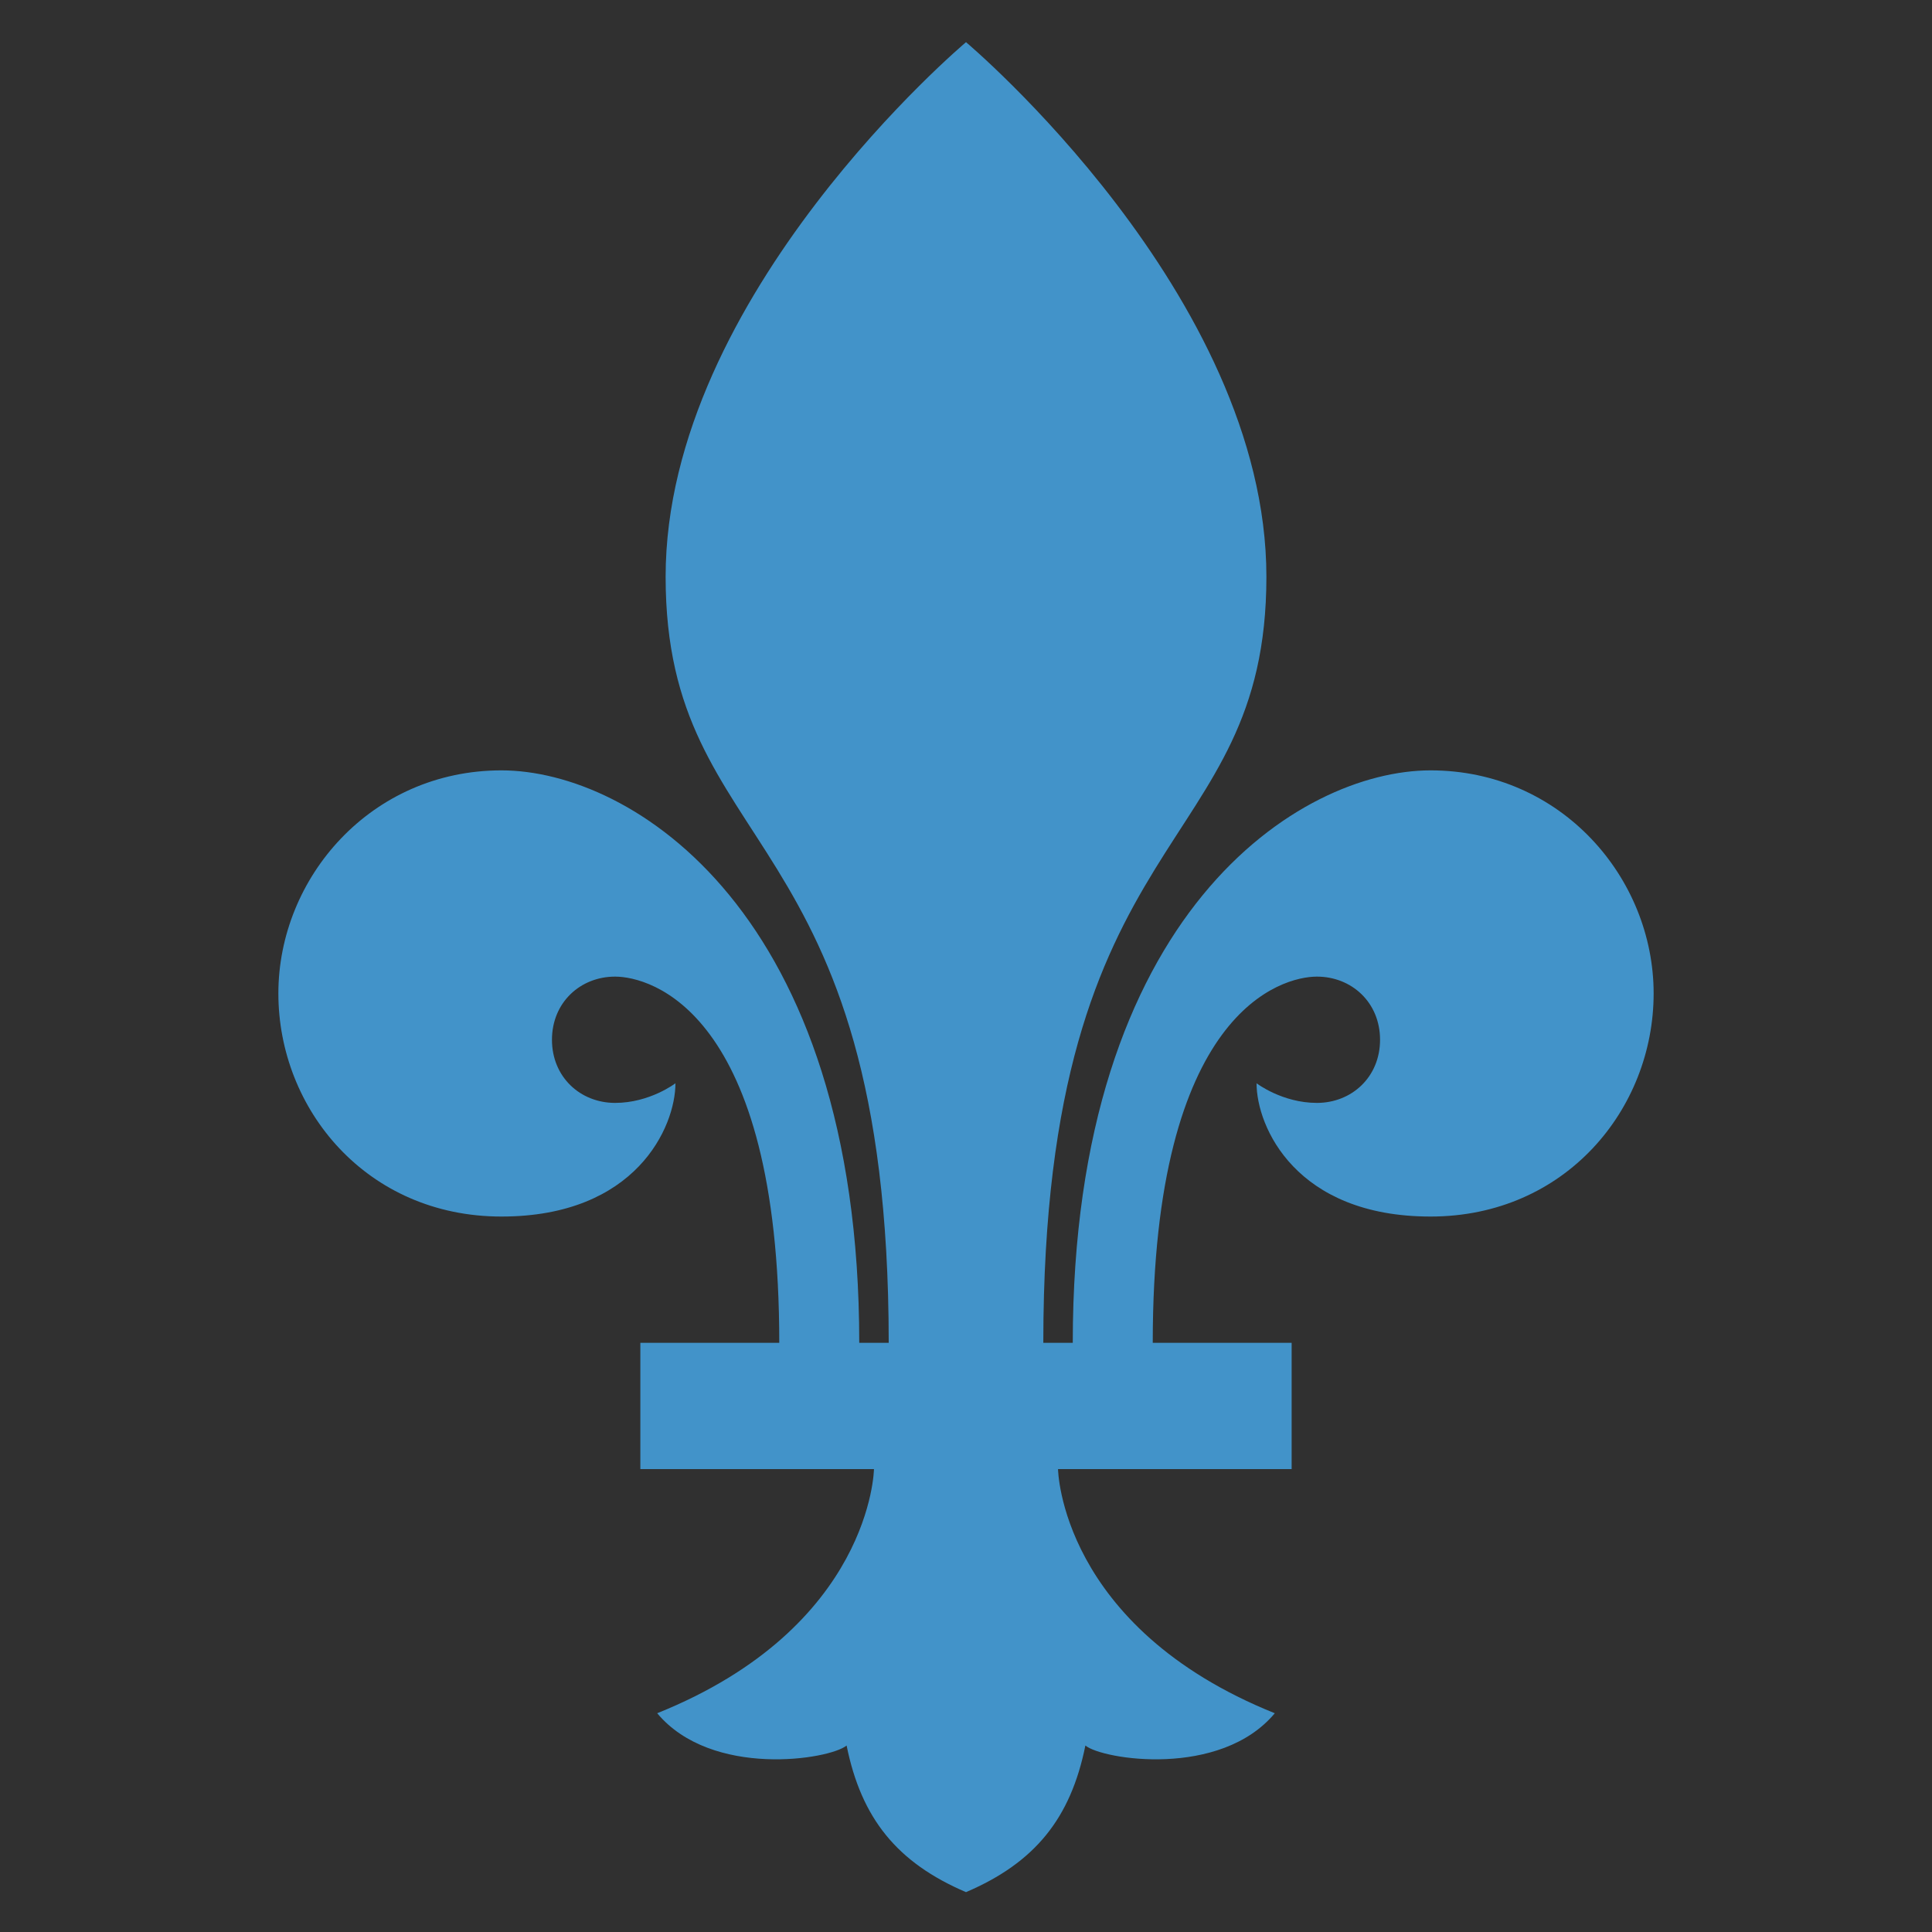
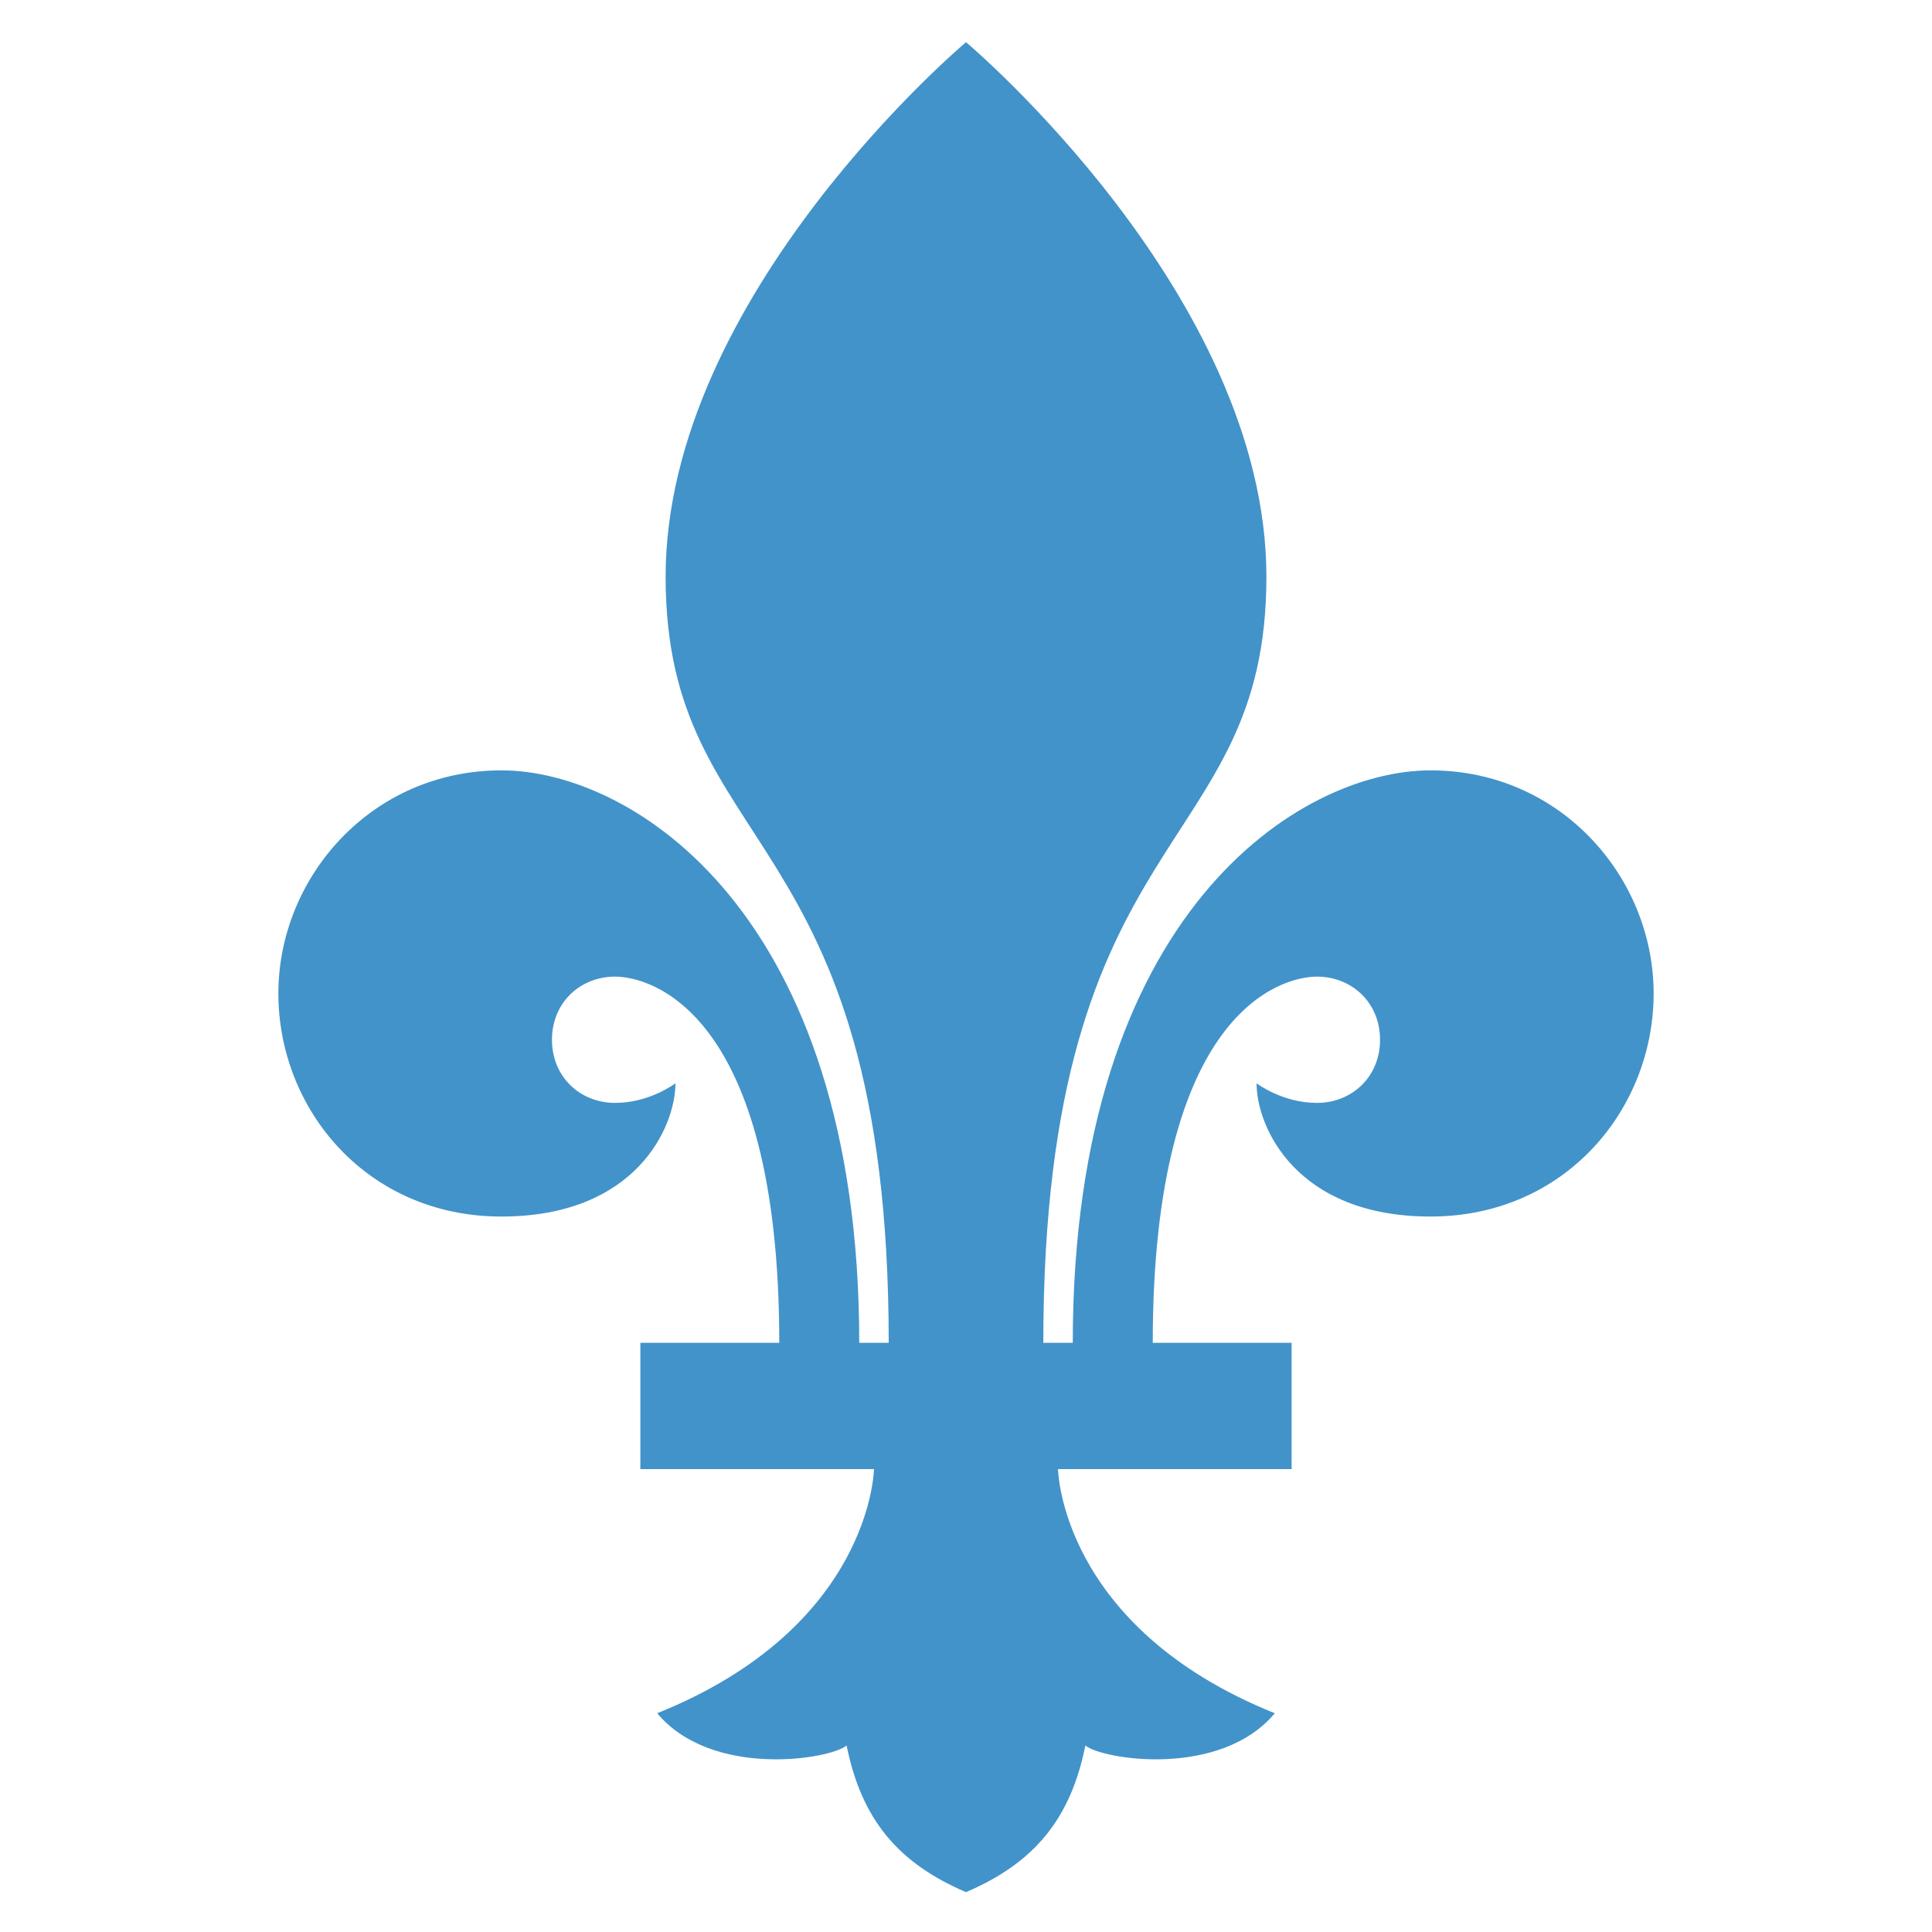
<svg xmlns="http://www.w3.org/2000/svg" width="2500" height="2500" viewBox="0 0 192.756 192.756">
  <g fill-rule="evenodd" clip-rule="evenodd">
-     <path fill="#303030" d="M0 0h192.756v192.756H0V0z" />
-     <path d="M142.727 75.81c-8.162 0-16.963 4.795-23.543 12.826-5.934 7.244-12.975 20.798-13.184 44.288h-.854c.17-29.004 7.24-39.956 13.494-49.622 4.699-7.265 8.758-13.539 8.758-25.76 0-14.828-8.268-28.771-15.201-37.856C104.721 9.89 97.129 3.467 97.053 3.403l-.675-.568-.676.568c-.076.064-7.667 6.487-15.144 16.283-6.934 9.085-15.2 23.028-15.2 37.856 0 12.222 4.059 18.496 8.758 25.76 6.252 9.666 13.324 20.618 13.492 49.622h-.851c-.209-23.49-7.251-37.045-13.185-44.288-6.58-8.031-15.381-12.826-23.543-12.826-12.851 0-23.307 10.456-23.307 23.307 0 11.457 8.718 23.309 23.307 23.309 13.411 0 18.409-8.801 18.409-14.348v-2.113l-1.687 1.277c-.023.018-2.339 1.744-5.383 1.744-3.042 0-5.25-2.207-5.25-5.248 0-3.043 2.208-5.25 5.25-5.25.781 0 4.87.26 8.642 5.398 4.323 5.889 6.563 15.662 6.675 29.037H62.837v14.699h23.214c-.471 3.588-3.343 15.287-20.876 22.334l-1.341.539.928 1.109c4.997 5.975 15.018 5.459 19 4.041 1.705 6.826 5.494 11.229 12.203 14.1l.413.176.413-.176c6.707-2.871 10.498-7.273 12.201-14.1 3.982 1.418 14.004 1.934 19-4.041l.928-1.109-1.34-.539c-17.533-7.047-20.406-18.746-20.877-22.334h23.215v-14.699h-13.85c.113-13.375 2.354-23.148 6.676-29.037 3.773-5.139 7.861-5.398 8.643-5.398 3.043 0 5.25 2.207 5.25 5.25 0 3.041-2.207 5.248-5.25 5.248s-5.359-1.727-5.383-1.744l-1.684-1.275-.002 2.111c0 5.547 4.998 14.348 18.408 14.348 14.59 0 23.307-11.852 23.307-23.309 0-12.851-10.455-23.307-23.306-23.307z" fill="#303030" />
    <path d="M142.727 76.86c-13.018 0-35.697 14.139-35.697 57.115h-2.939c0-52.215 22.258-48.295 22.258-76.433 0-28.137-29.97-53.335-29.97-53.335s-29.97 25.198-29.97 53.335c0 28.138 22.258 24.218 22.258 76.433h-2.94c0-42.977-22.679-57.115-35.697-57.115-13.018 0-22.257 10.709-22.257 22.257 0 11.549 8.818 22.258 22.257 22.258 13.439 0 17.359-8.959 17.359-13.297 0 0-2.554 1.959-6.019 1.959s-6.3-2.572-6.3-6.299c0-3.729 2.835-6.301 6.3-6.301s16.378 3.359 16.378 36.537h-13.86v12.6h23.308s-.209 15.748-21.628 24.357c5.445 6.51 17.219 4.619 18.898 3.219 1.47 7.279 5.04 11.689 11.912 14.629 6.872-2.939 10.442-7.35 11.911-14.629 1.68 1.4 13.453 3.291 18.898-3.219-21.418-8.609-21.627-24.357-21.627-24.357h23.307v-12.6H115.01c0-33.178 12.912-36.537 16.377-36.537s6.301 2.572 6.301 6.301c0 3.727-2.836 6.299-6.301 6.299s-6.02-1.959-6.02-1.959c0 4.338 3.92 13.297 17.359 13.297s22.258-10.709 22.258-22.258c0-11.548-9.24-22.257-22.257-22.257z" fill="#4293c9" />
  </g>
</svg>